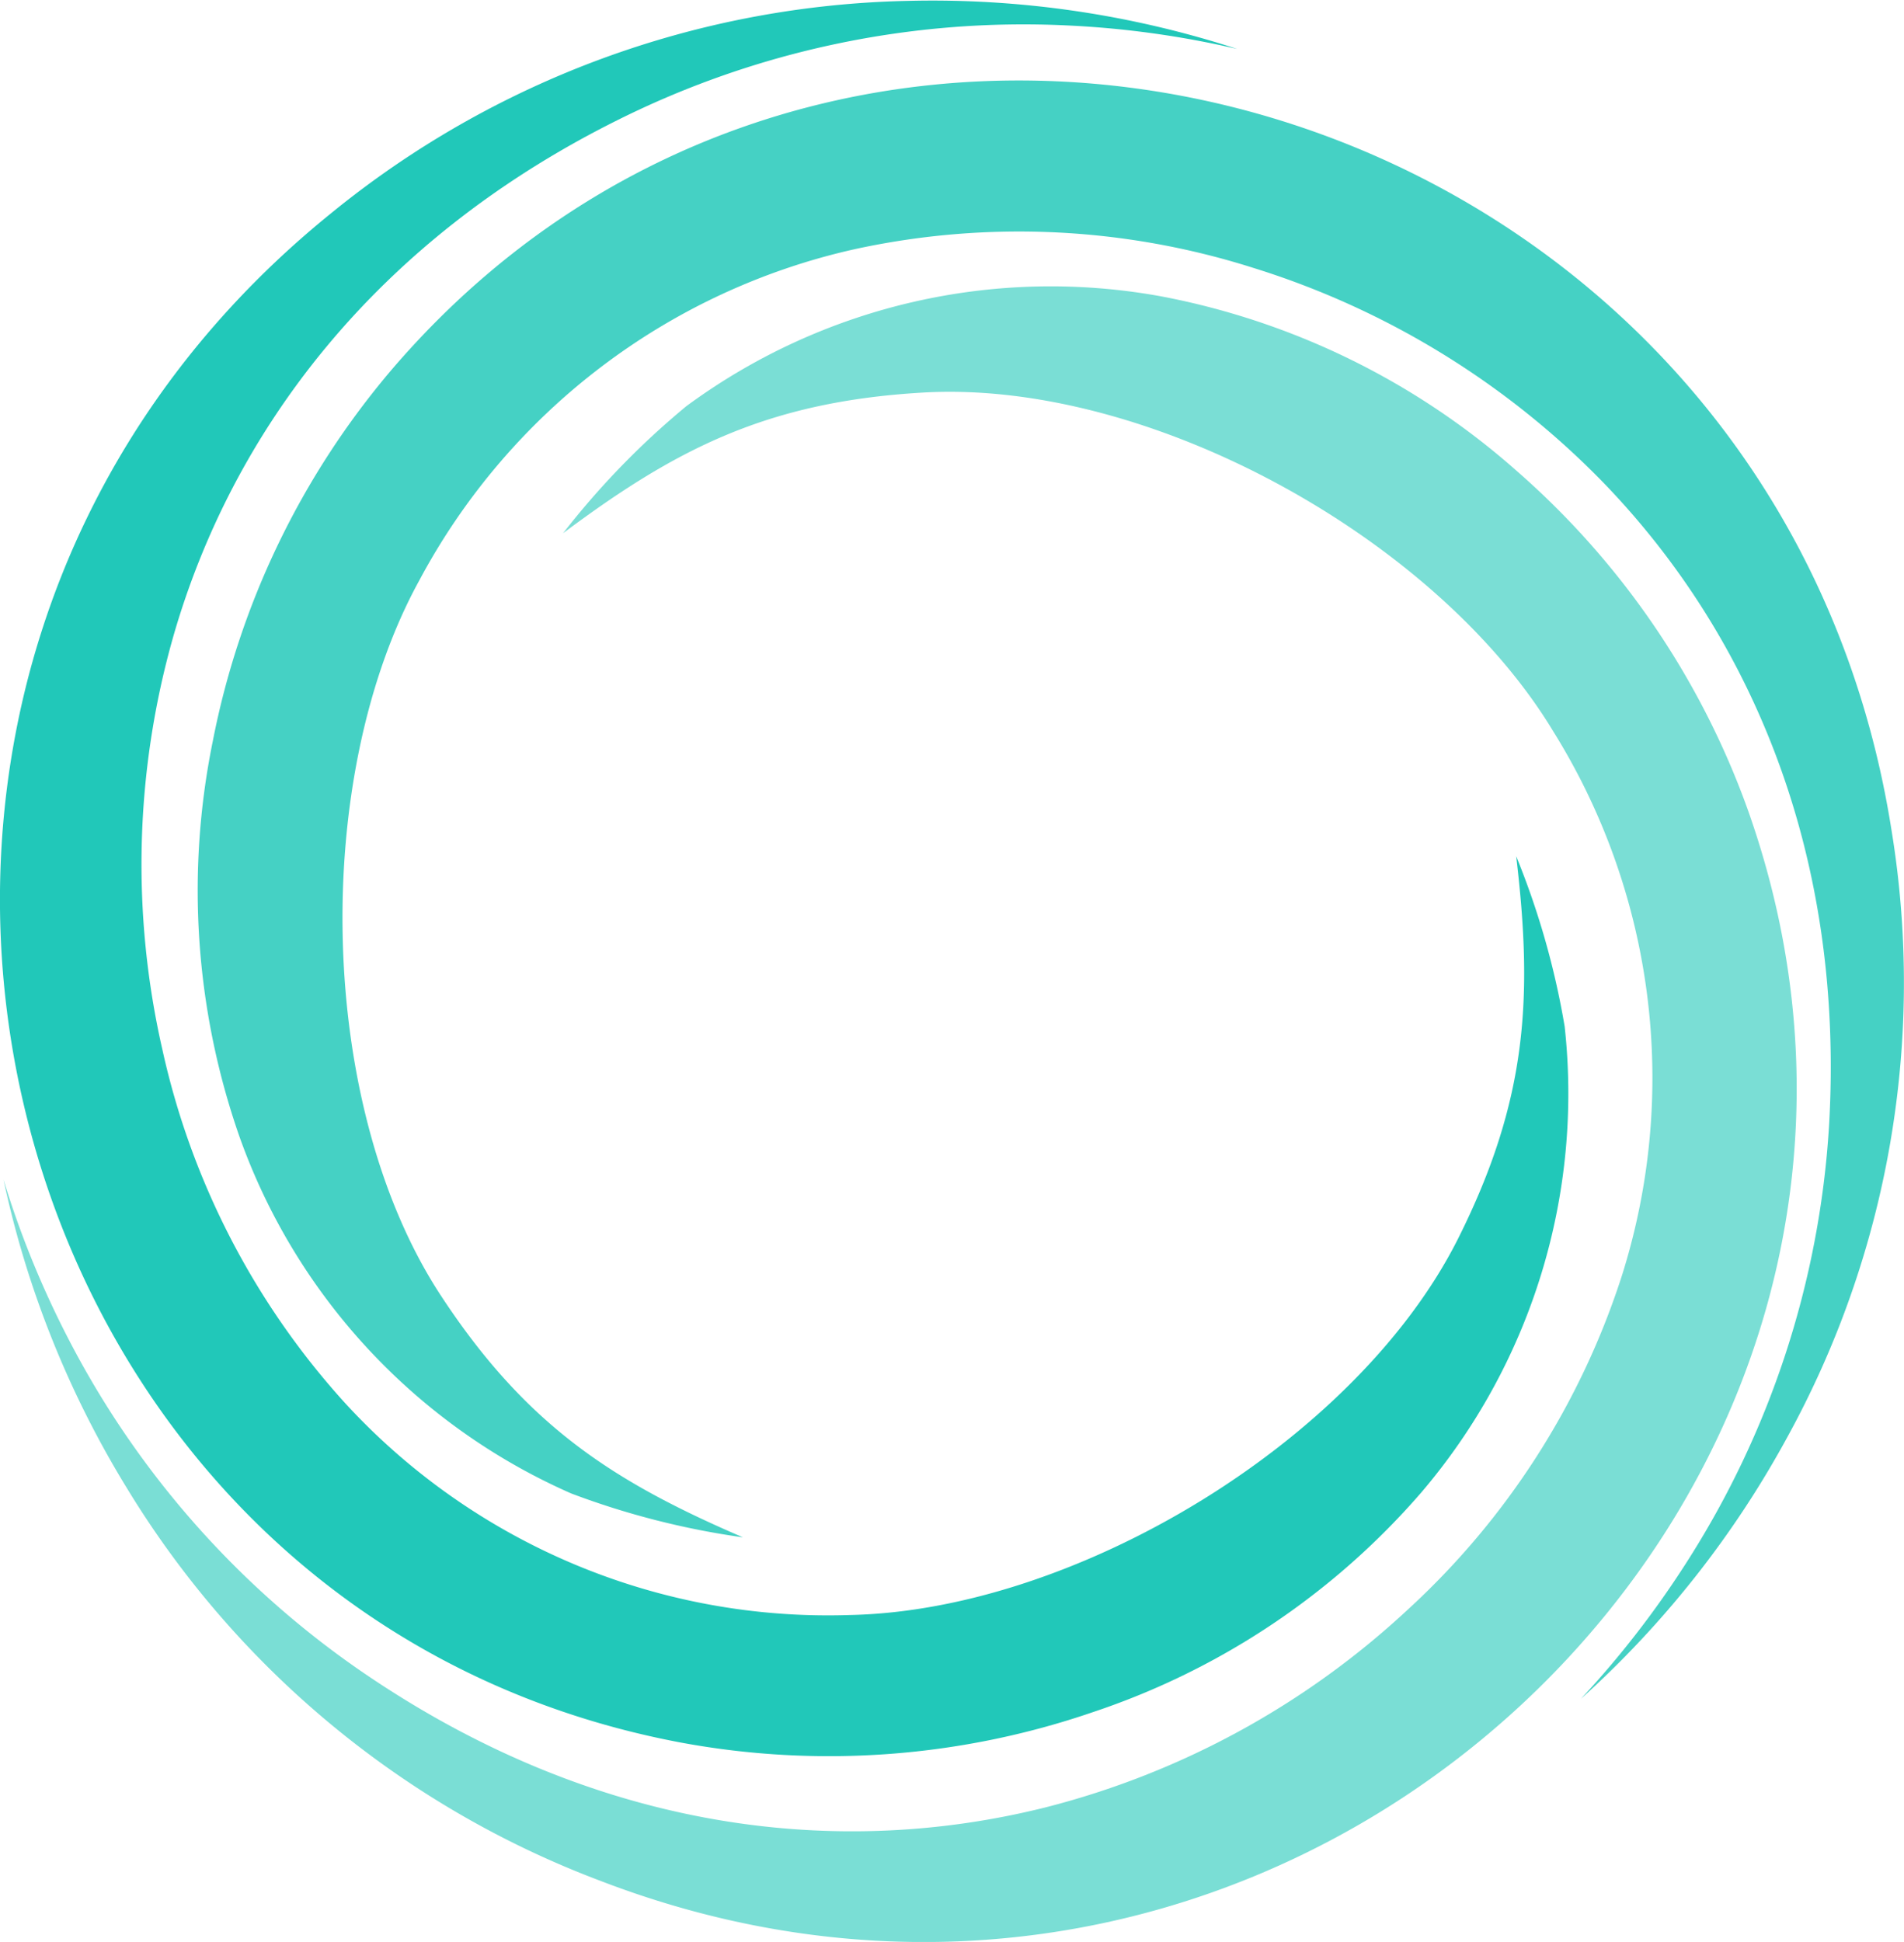
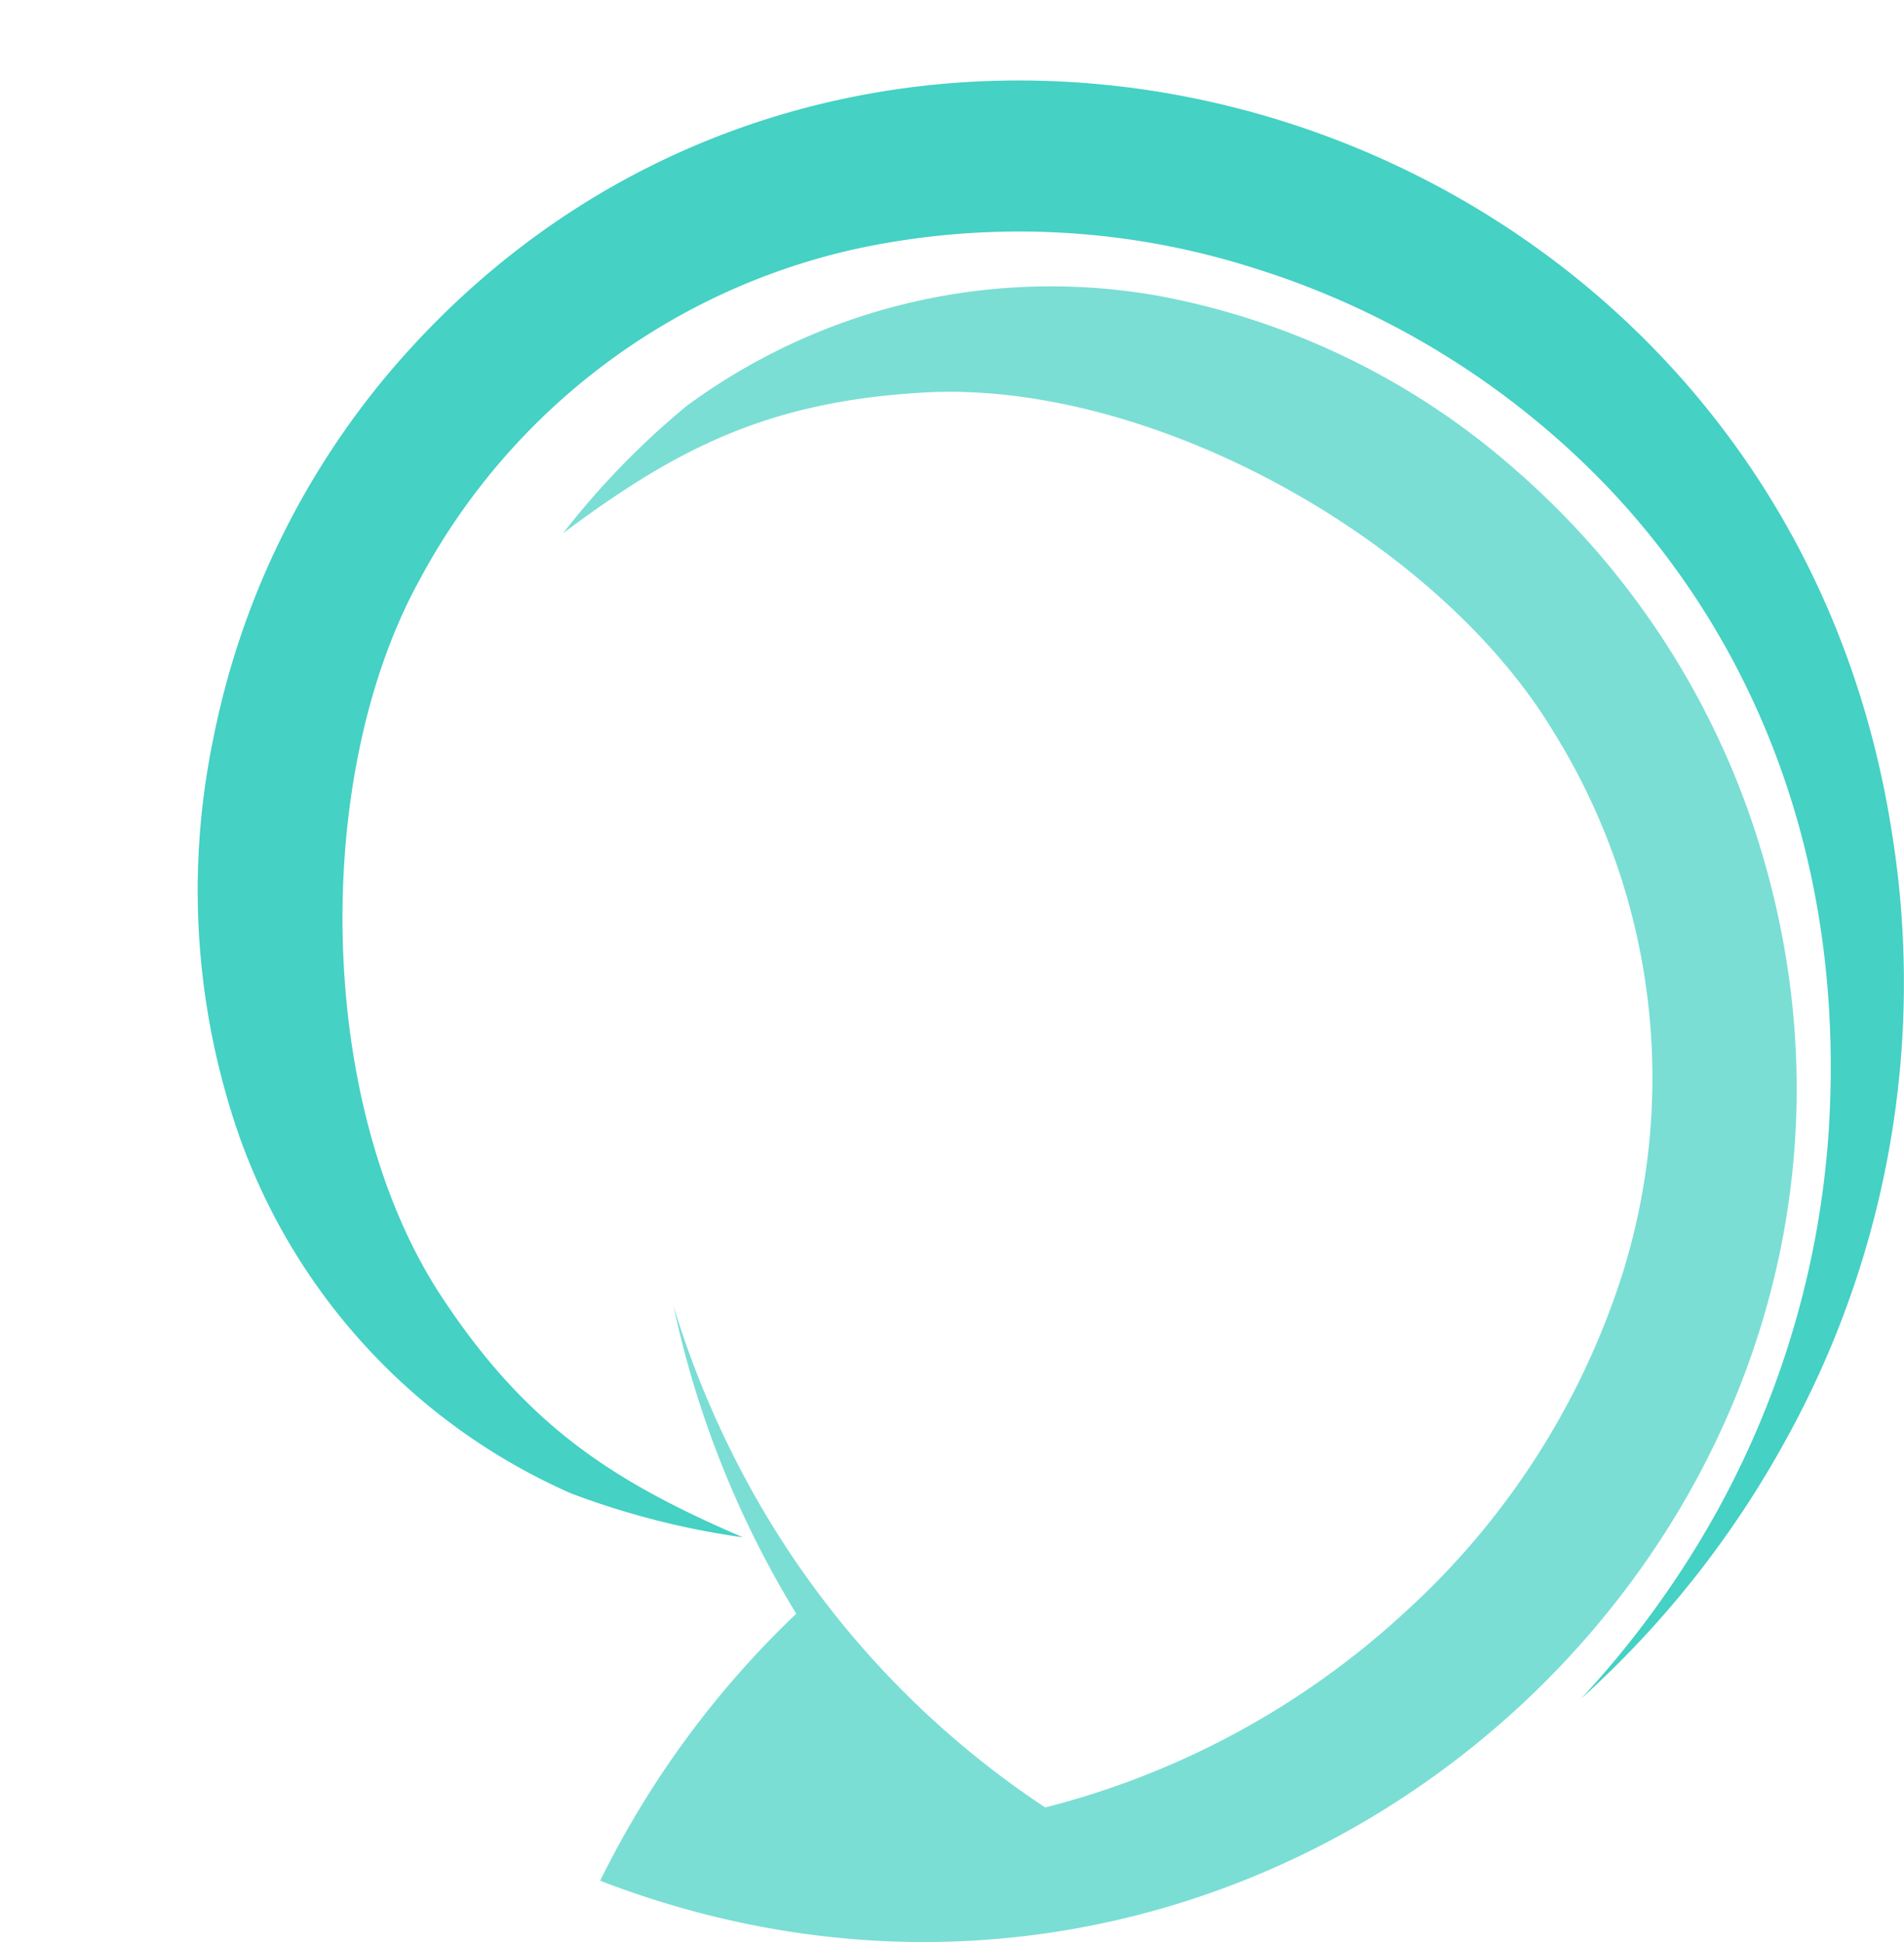
<svg xmlns="http://www.w3.org/2000/svg" id="_Layer_" data-name="&lt;Layer&gt;" viewBox="0 0 86.8 88.5">
  <defs>
    <style>.cls-1{fill:#7aded5;}.cls-1,.cls-2,.cls-3{fill-rule:evenodd;}.cls-2{fill:#21c8b9;}.cls-3{fill:#45d1c4;}</style>
  </defs>
  <title>water-icons-05_ocean</title>
-   <path class="cls-1" d="M443.65,2002.52c31.81,12.23,63.23-17.85,52.35-48.72a37.12,37.12,0,0,0-10.59-15.55,34,34,0,0,0-16.16-7.93,28,28,0,0,0-21.67,5,36.74,36.74,0,0,0-5.62,5.79c5.15-3.85,9.33-6,16.41-6.41,10.33-.6,23.43,6.66,28.73,15.44a29.86,29.86,0,0,1,3.14,24.77,35.28,35.28,0,0,1-9.79,15.27,38,38,0,0,1-16.51,9c-9.45,2.36-20.23,1.07-30.55-5.78a41.51,41.51,0,0,1-14-15.61,43.23,43.23,0,0,1-2.94-7.22,44.77,44.77,0,0,0,5.59,14A43,43,0,0,0,443.65,2002.52Z" transform="translate(-416.29 -1916.81)" />
-   <path class="cls-2" d="M431.37,1926.54c-26.49,21.43-16.16,63.68,16,69.69a37.07,37.07,0,0,0,18.76-1.4,34,34,0,0,0,14.95-10,28,28,0,0,0,6.54-21.24,36.44,36.44,0,0,0-2.21-7.76c0.76,6.39.53,11.09-2.65,17.43-4.65,9.25-17.48,16.95-27.74,17.15a29.88,29.88,0,0,1-23-9.66,35.23,35.23,0,0,1-8.33-16.12,37.92,37.92,0,0,1,.49-18.78c2.68-9.36,9.19-18.06,20.27-23.57a41.43,41.43,0,0,1,20.51-4.31,43,43,0,0,1,7.73,1.07,44.9,44.9,0,0,0-15-2.19A43,43,0,0,0,431.37,1926.54Z" transform="translate(-416.29 -1916.81)" />
+   <path class="cls-1" d="M443.65,2002.52c31.81,12.23,63.23-17.85,52.35-48.72a37.12,37.12,0,0,0-10.59-15.55,34,34,0,0,0-16.16-7.93,28,28,0,0,0-21.67,5,36.74,36.74,0,0,0-5.62,5.79c5.15-3.85,9.33-6,16.41-6.41,10.33-.6,23.43,6.66,28.73,15.44a29.86,29.86,0,0,1,3.14,24.77,35.28,35.28,0,0,1-9.79,15.27,38,38,0,0,1-16.51,9a41.51,41.51,0,0,1-14-15.61,43.23,43.23,0,0,1-2.94-7.22,44.77,44.77,0,0,0,5.59,14A43,43,0,0,0,443.65,2002.52Z" transform="translate(-416.29 -1916.81)" />
  <path class="cls-3" d="M502.52,1954.64c-5.31-33.67-47.07-45.84-68.36-21a37.07,37.07,0,0,0-8.17,16.95,34,34,0,0,0,1.21,18,28,28,0,0,0,15.13,16.28,36.49,36.49,0,0,0,7.83,2c-5.91-2.54-9.87-5.08-13.76-11-5.68-8.64-5.94-23.61-1-32.6a29.88,29.88,0,0,1,19.88-15.11,35.26,35.26,0,0,1,18.12.85,38,38,0,0,1,16,9.81c6.76,7,11,17,10.27,29.34a41.54,41.54,0,0,1-6.53,19.91,43.4,43.4,0,0,1-4.78,6.16,44.87,44.87,0,0,0,9.38-11.87A43,43,0,0,0,502.52,1954.64Z" transform="translate(-416.29 -1916.81)" />
</svg>